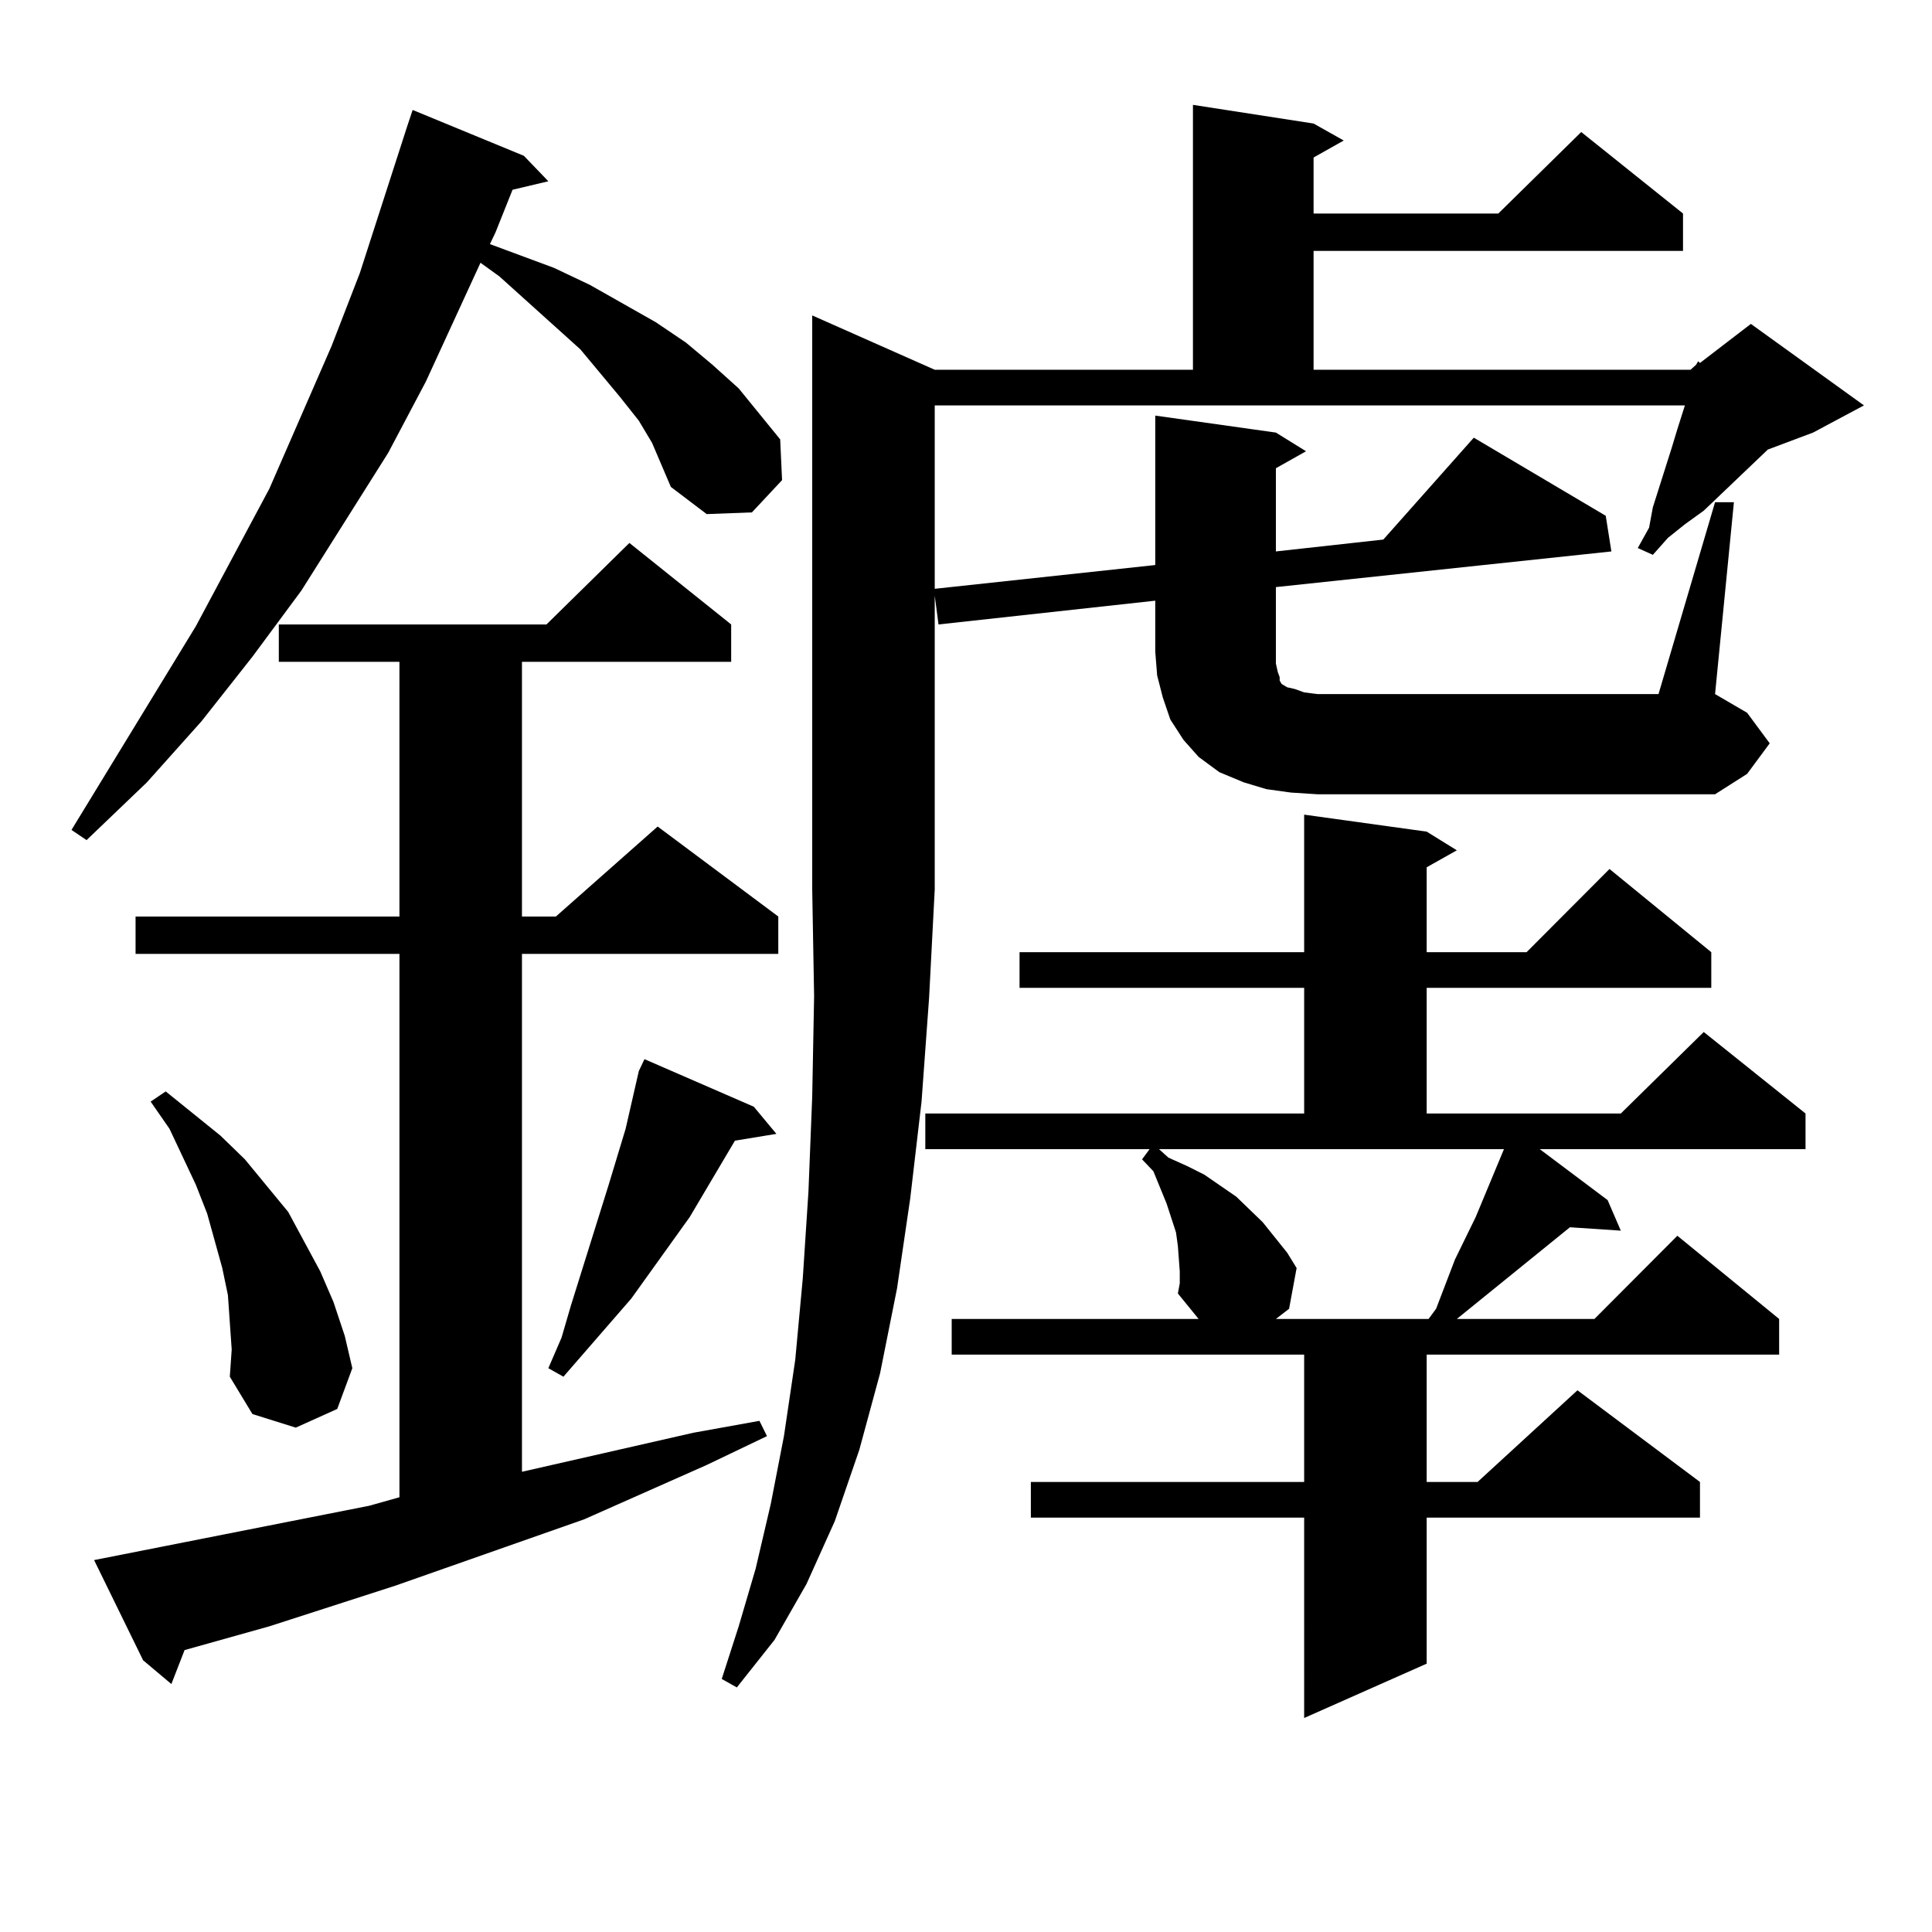
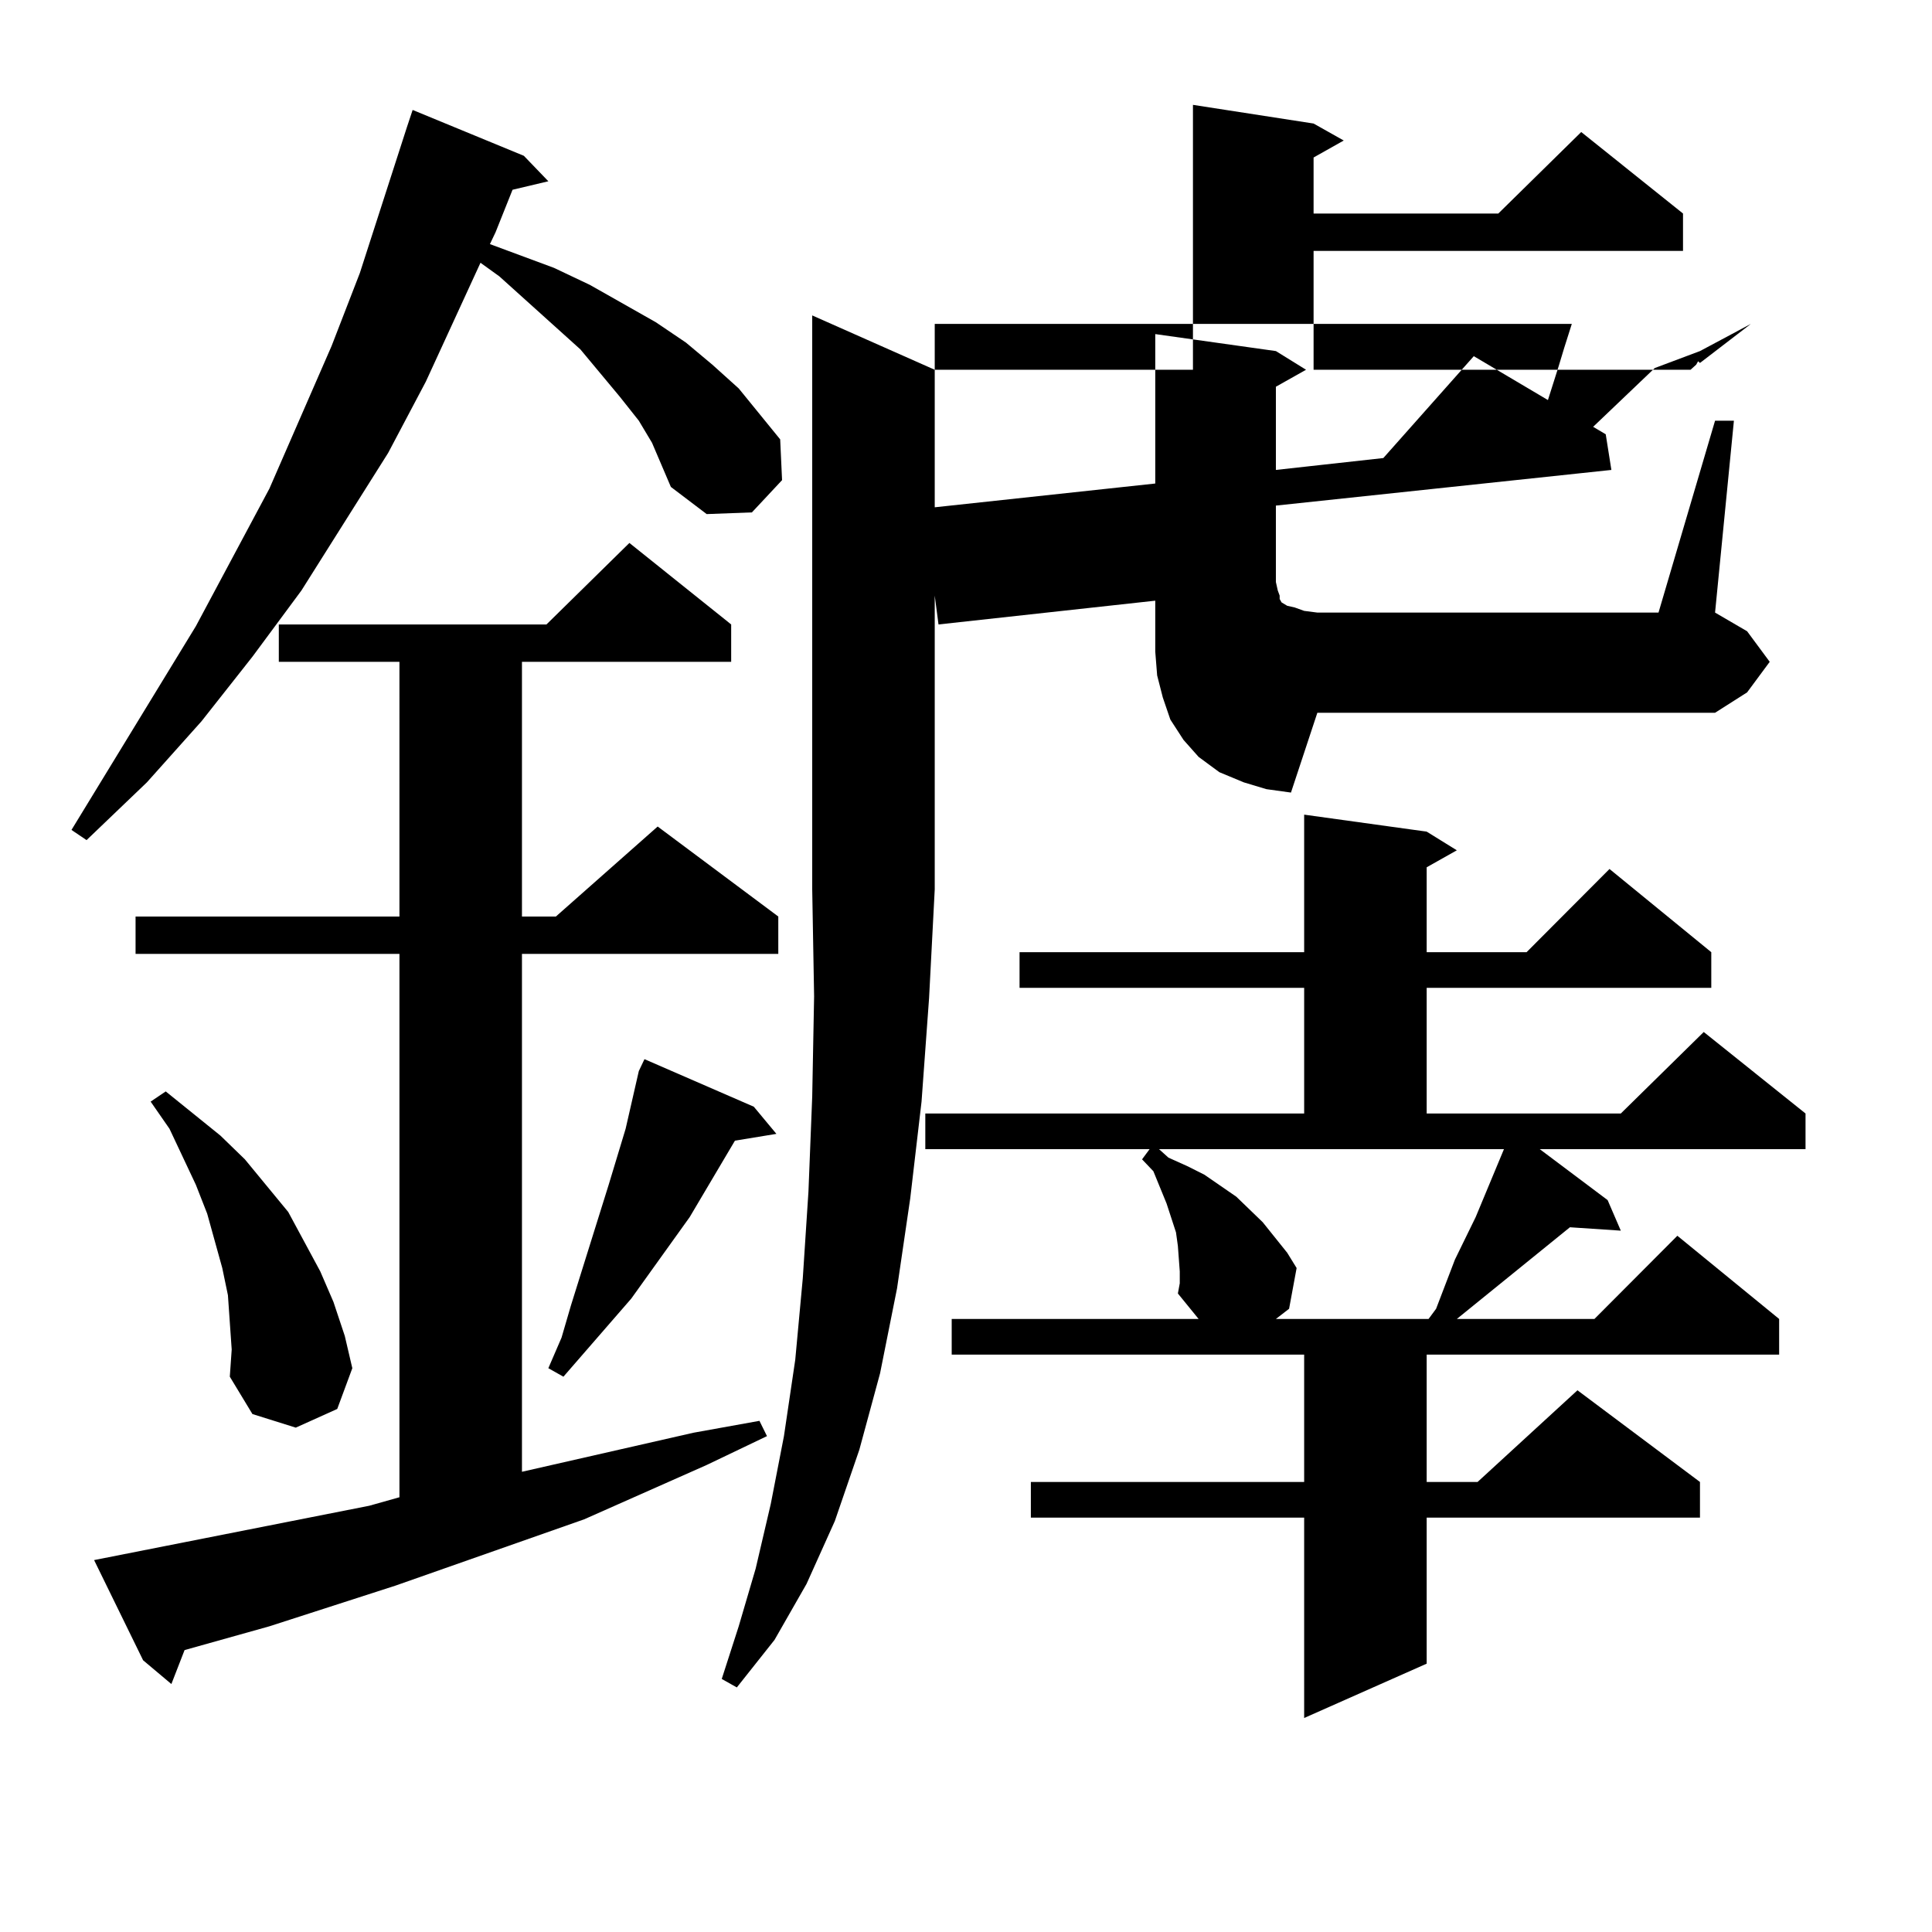
<svg xmlns="http://www.w3.org/2000/svg" version="1.1" id="图层_1" x="0px" y="0px" width="1000px" height="1000px" viewBox="0 0 1000 1000" enable-background="new 0 0 1000 1000" xml:space="preserve">
-   <path d="M337.479,229.176l-6.829-11.426l-9.756-12.305l-20.487-24.609l-41.95-37.793l-9.756-7.031l-28.292,61.523l-19.512,36.914  l-44.877,71.191l-25.365,34.277l-26.341,33.398l-28.292,31.641L44.804,434.84l-7.805-5.273l64.389-105.469l38.048-71.191  l32.194-73.828l14.634-37.793l24.39-75.586l2.927-8.789l57.56,23.73l12.683,13.184l-18.536,4.395l-8.78,21.973l-2.927,6.152  l33.17,12.305l18.536,8.789l34.146,19.336l15.609,10.547l13.658,11.426l13.658,12.305l21.463,26.367l0.976,21.094l-15.609,16.699  l-23.414,0.879l-18.536-14.063l-4.878-11.426L337.479,229.176z M191.142,779.371l15.609-4.395v-281.25H70.169v-19.336h136.582  V342.555h-62.438v-19.336h138.533l42.926-42.188l52.682,42.188v19.336h-108.29v131.836h17.561l52.682-46.582l62.438,46.582v19.336  h-132.68v268.066l88.778-20.215l34.146-6.152l3.902,7.91l-31.219,14.941l-63.413,28.125L204.8,820.68l-65.364,21.094l-43.901,12.305  l-6.829,17.578l-14.634-12.305l-25.365-51.855L191.142,779.371z M118.948,684.449l-0.976-14.063l-2.927-14.063l-3.902-14.063  l-3.902-14.063l-5.854-14.941l-13.658-29.004l-9.756-14.063l7.805-5.273l28.292,22.852l12.683,12.305l22.438,27.246l16.585,30.762  l6.829,15.82l5.854,17.578l3.902,16.699l-7.805,21.094l-21.463,9.668l-22.438-7.031l-11.707-19.336l0.976-14.063L118.948,684.449z   M390.161,572.828l11.707,14.063l-21.463,3.516l-23.414,39.551l-30.243,42.188l-35.121,40.43l-7.805-4.395l6.829-15.82l4.878-16.699  l19.512-62.402l8.78-29.004l6.829-29.883l2.927-6.152L390.161,572.828z M668.203,410.23l-12.683-1.758l-11.707-3.516l-12.683-5.273  l-10.731-7.91l-7.805-8.789l-6.829-10.547l-3.902-11.426l-2.927-11.426l-0.976-12.305v-26.367l-112.192,12.305l-1.951-14.941  v152.051l-2.927,56.25l-3.902,53.613l-5.854,50.098l-6.829,46.582l-8.78,43.945l-10.731,39.551l-12.683,36.914l-14.634,32.52  l-16.585,29.004l-19.512,24.609l-7.805-4.395l8.78-27.246l8.78-29.883l7.805-33.398l6.829-35.156l5.854-39.551l3.902-42.188  l2.927-44.824l1.951-49.219l0.976-51.855l-0.976-55.371v-297.07l63.413,28.125h133.655V54.273l62.438,9.668l15.609,8.789  L679.91,81.52v29.004h95.607l42.926-42.188l52.682,42.188v19.336H679.91v61.523h195.117l2.927-2.637l0.976-1.758l0.976,0.879  l26.341-20.215l58.535,42.188l-26.341,14.063l-23.414,8.789l-33.17,31.641l-9.756,7.031l-8.78,7.031l-7.805,8.789l-7.805-3.516  l5.854-10.547l1.951-10.547l9.756-30.762l2.927-9.668l3.902-12.305H483.817v94.922l114.144-12.305v-77.344l62.438,8.789  l15.609,9.668l-15.609,8.789v43.066l55.608-6.152l46.828-52.734l68.291,40.43l2.927,18.457l-173.654,18.457v39.551l0.976,4.395  l0.976,2.637v1.758l0.976,1.758l2.927,1.758l3.902,0.879l4.878,1.758l6.829,0.879h176.581l29.268-99.316h9.756l-9.756,99.316  l16.585,9.668l11.707,15.82l-11.707,15.82l-16.585,10.547H681.861L668.203,410.23z M610.644,658.082l-0.976-13.184l-0.976-7.031  l-4.878-14.941l-6.829-16.699l-5.854-6.152l3.902-5.273H478.939v-18.457h196.093v-65.039H527.719v-18.457h147.313v-71.191  l63.413,8.789l15.609,9.668l-15.609,8.789v43.945h51.706l42.926-43.066l52.682,43.066v18.457H738.445v65.039h100.485l42.926-42.188  l52.682,42.188v18.457H796.98l35.121,26.367l6.829,15.82l-26.341-1.758l-58.535,47.461h71.218l42.926-43.066l52.682,43.066v18.457  H738.445v65.918h26.341l51.706-47.461l63.413,47.461v18.457h-141.46v75.586l-63.413,28.125V785.523h-141.46v-18.457h141.46v-65.918  H492.598v-18.457h127.802l-10.731-13.184l0.976-5.273V658.082z M604.79,599.195l9.756,4.395l8.78,4.395l16.585,11.426l13.658,13.184  l12.683,15.82l4.878,7.91l-3.902,21.094l-6.829,5.273h79.022l3.902-5.273l9.756-25.488l10.731-21.973l14.634-35.156H599.912  L604.79,599.195z" />
+   <path d="M337.479,229.176l-6.829-11.426l-9.756-12.305l-20.487-24.609l-41.95-37.793l-9.756-7.031l-28.292,61.523l-19.512,36.914  l-44.877,71.191l-25.365,34.277l-26.341,33.398l-28.292,31.641L44.804,434.84l-7.805-5.273l64.389-105.469l38.048-71.191  l32.194-73.828l14.634-37.793l24.39-75.586l2.927-8.789l57.56,23.73l12.683,13.184l-18.536,4.395l-8.78,21.973l-2.927,6.152  l33.17,12.305l18.536,8.789l34.146,19.336l15.609,10.547l13.658,11.426l13.658,12.305l21.463,26.367l0.976,21.094l-15.609,16.699  l-23.414,0.879l-18.536-14.063l-4.878-11.426L337.479,229.176z M191.142,779.371l15.609-4.395v-281.25H70.169v-19.336h136.582  V342.555h-62.438v-19.336h138.533l42.926-42.188l52.682,42.188v19.336h-108.29v131.836h17.561l52.682-46.582l62.438,46.582v19.336  h-132.68v268.066l88.778-20.215l34.146-6.152l3.902,7.91l-31.219,14.941l-63.413,28.125L204.8,820.68l-65.364,21.094l-43.901,12.305  l-6.829,17.578l-14.634-12.305l-25.365-51.855L191.142,779.371z M118.948,684.449l-0.976-14.063l-2.927-14.063l-3.902-14.063  l-3.902-14.063l-5.854-14.941l-13.658-29.004l-9.756-14.063l7.805-5.273l28.292,22.852l12.683,12.305l22.438,27.246l16.585,30.762  l6.829,15.82l5.854,17.578l3.902,16.699l-7.805,21.094l-21.463,9.668l-22.438-7.031l-11.707-19.336l0.976-14.063L118.948,684.449z   M390.161,572.828l11.707,14.063l-21.463,3.516l-23.414,39.551l-30.243,42.188l-35.121,40.43l-7.805-4.395l6.829-15.82l4.878-16.699  l19.512-62.402l8.78-29.004l6.829-29.883l2.927-6.152L390.161,572.828z M668.203,410.23l-12.683-1.758l-11.707-3.516l-12.683-5.273  l-10.731-7.91l-7.805-8.789l-6.829-10.547l-3.902-11.426l-2.927-11.426l-0.976-12.305v-26.367l-112.192,12.305l-1.951-14.941  v152.051l-2.927,56.25l-3.902,53.613l-5.854,50.098l-6.829,46.582l-8.78,43.945l-10.731,39.551l-12.683,36.914l-14.634,32.52  l-16.585,29.004l-19.512,24.609l-7.805-4.395l8.78-27.246l8.78-29.883l7.805-33.398l6.829-35.156l5.854-39.551l3.902-42.188  l2.927-44.824l1.951-49.219l0.976-51.855l-0.976-55.371v-297.07l63.413,28.125h133.655V54.273l62.438,9.668l15.609,8.789  L679.91,81.52v29.004h95.607l42.926-42.188l52.682,42.188v19.336H679.91v61.523h195.117l2.927-2.637l0.976-1.758l0.976,0.879  l26.341-20.215l-26.341,14.063l-23.414,8.789l-33.17,31.641l-9.756,7.031l-8.78,7.031l-7.805,8.789l-7.805-3.516  l5.854-10.547l1.951-10.547l9.756-30.762l2.927-9.668l3.902-12.305H483.817v94.922l114.144-12.305v-77.344l62.438,8.789  l15.609,9.668l-15.609,8.789v43.066l55.608-6.152l46.828-52.734l68.291,40.43l2.927,18.457l-173.654,18.457v39.551l0.976,4.395  l0.976,2.637v1.758l0.976,1.758l2.927,1.758l3.902,0.879l4.878,1.758l6.829,0.879h176.581l29.268-99.316h9.756l-9.756,99.316  l16.585,9.668l11.707,15.82l-11.707,15.82l-16.585,10.547H681.861L668.203,410.23z M610.644,658.082l-0.976-13.184l-0.976-7.031  l-4.878-14.941l-6.829-16.699l-5.854-6.152l3.902-5.273H478.939v-18.457h196.093v-65.039H527.719v-18.457h147.313v-71.191  l63.413,8.789l15.609,9.668l-15.609,8.789v43.945h51.706l42.926-43.066l52.682,43.066v18.457H738.445v65.039h100.485l42.926-42.188  l52.682,42.188v18.457H796.98l35.121,26.367l6.829,15.82l-26.341-1.758l-58.535,47.461h71.218l42.926-43.066l52.682,43.066v18.457  H738.445v65.918h26.341l51.706-47.461l63.413,47.461v18.457h-141.46v75.586l-63.413,28.125V785.523h-141.46v-18.457h141.46v-65.918  H492.598v-18.457h127.802l-10.731-13.184l0.976-5.273V658.082z M604.79,599.195l9.756,4.395l8.78,4.395l16.585,11.426l13.658,13.184  l12.683,15.82l4.878,7.91l-3.902,21.094l-6.829,5.273h79.022l3.902-5.273l9.756-25.488l10.731-21.973l14.634-35.156H599.912  L604.79,599.195z" />
</svg>